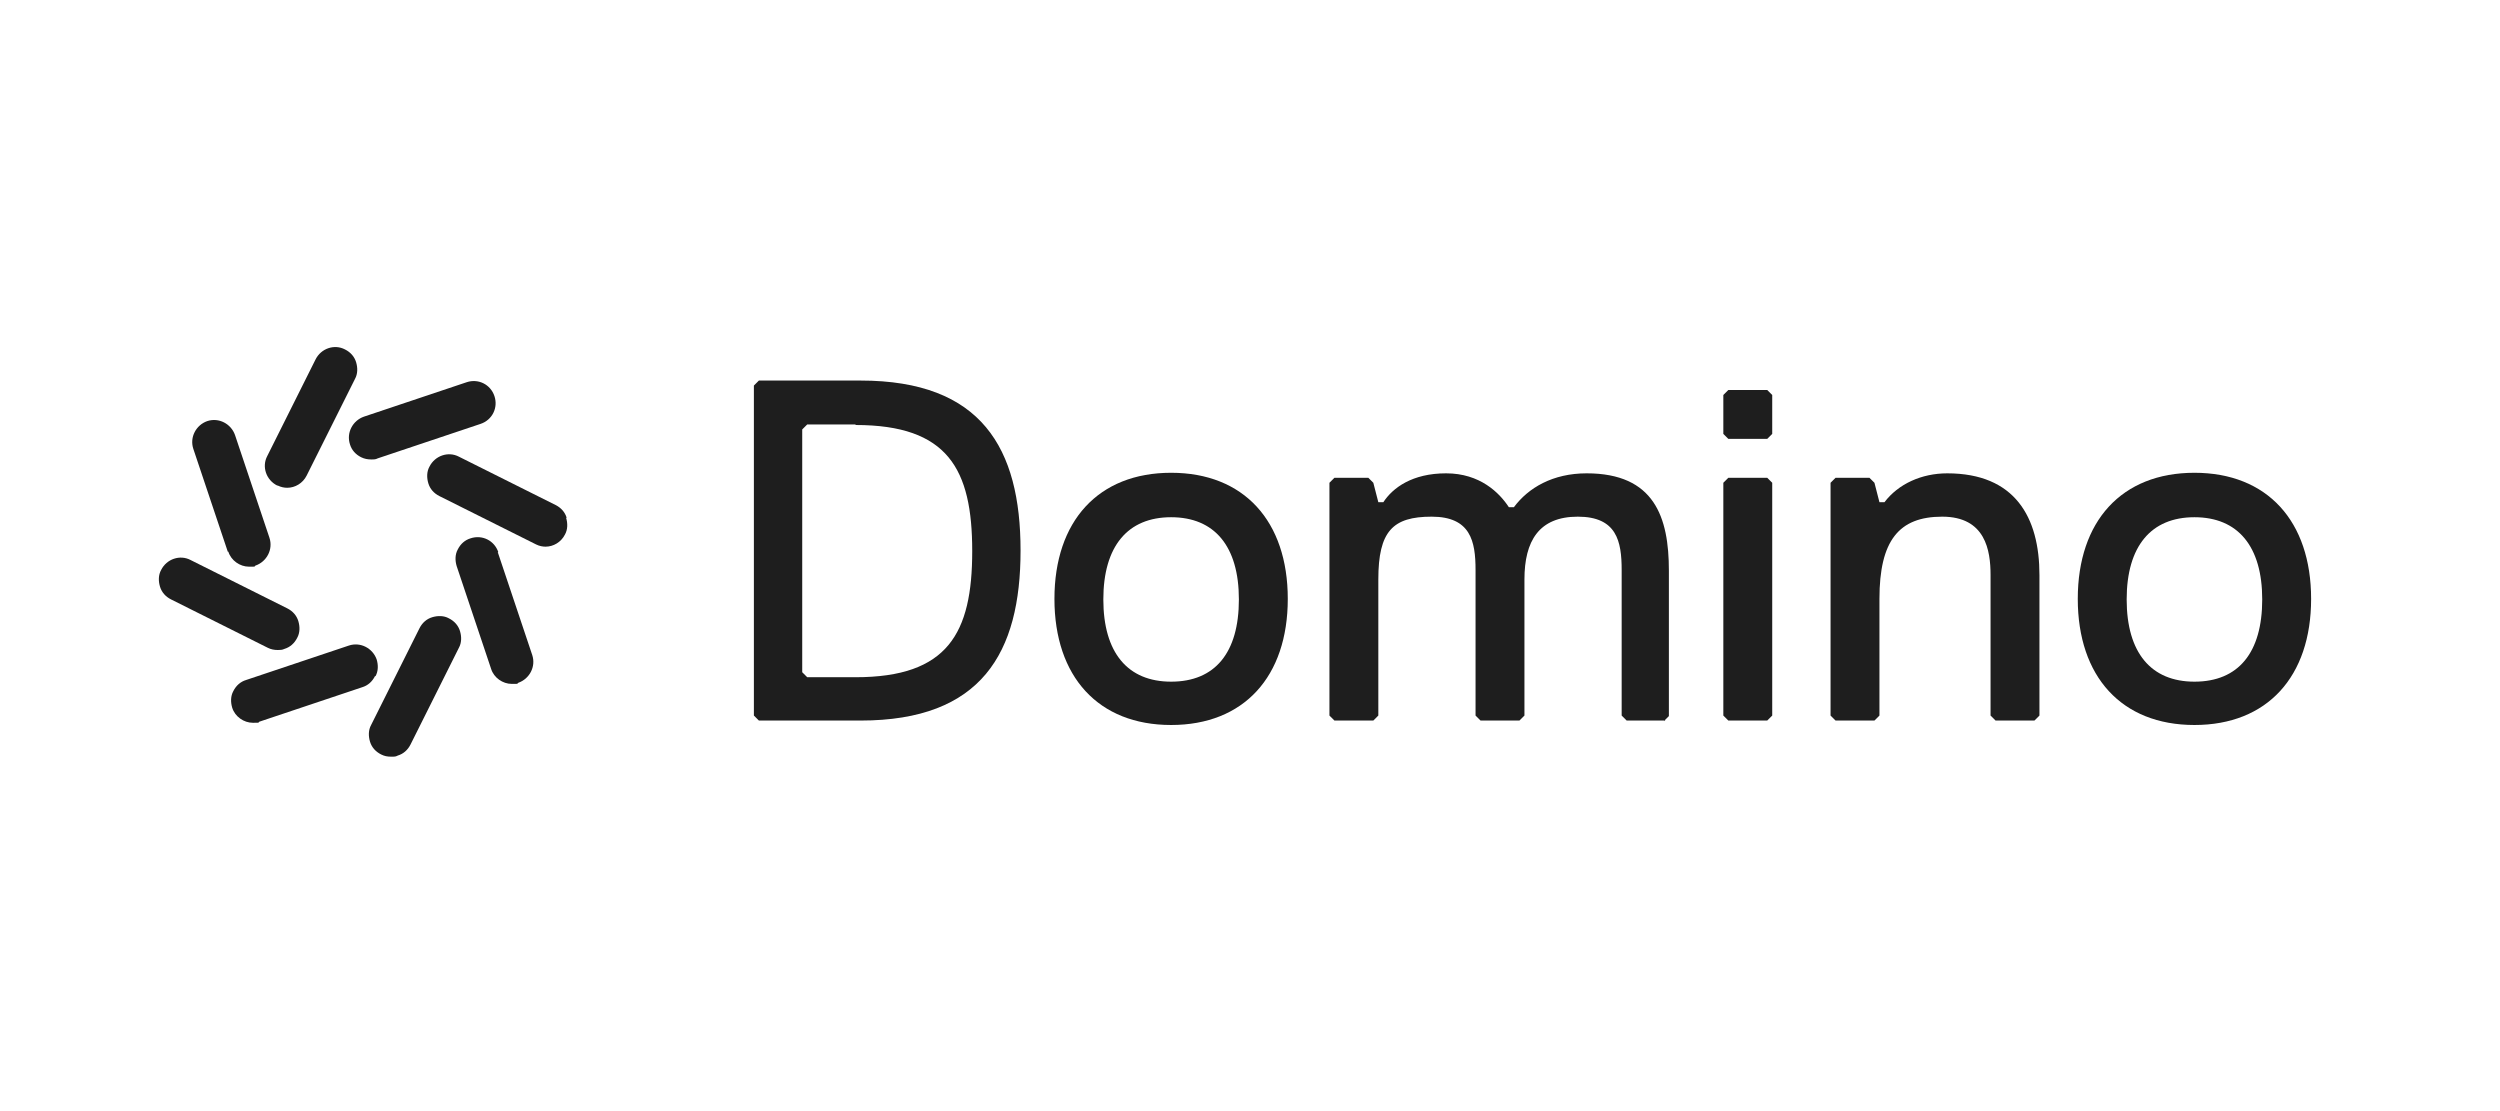
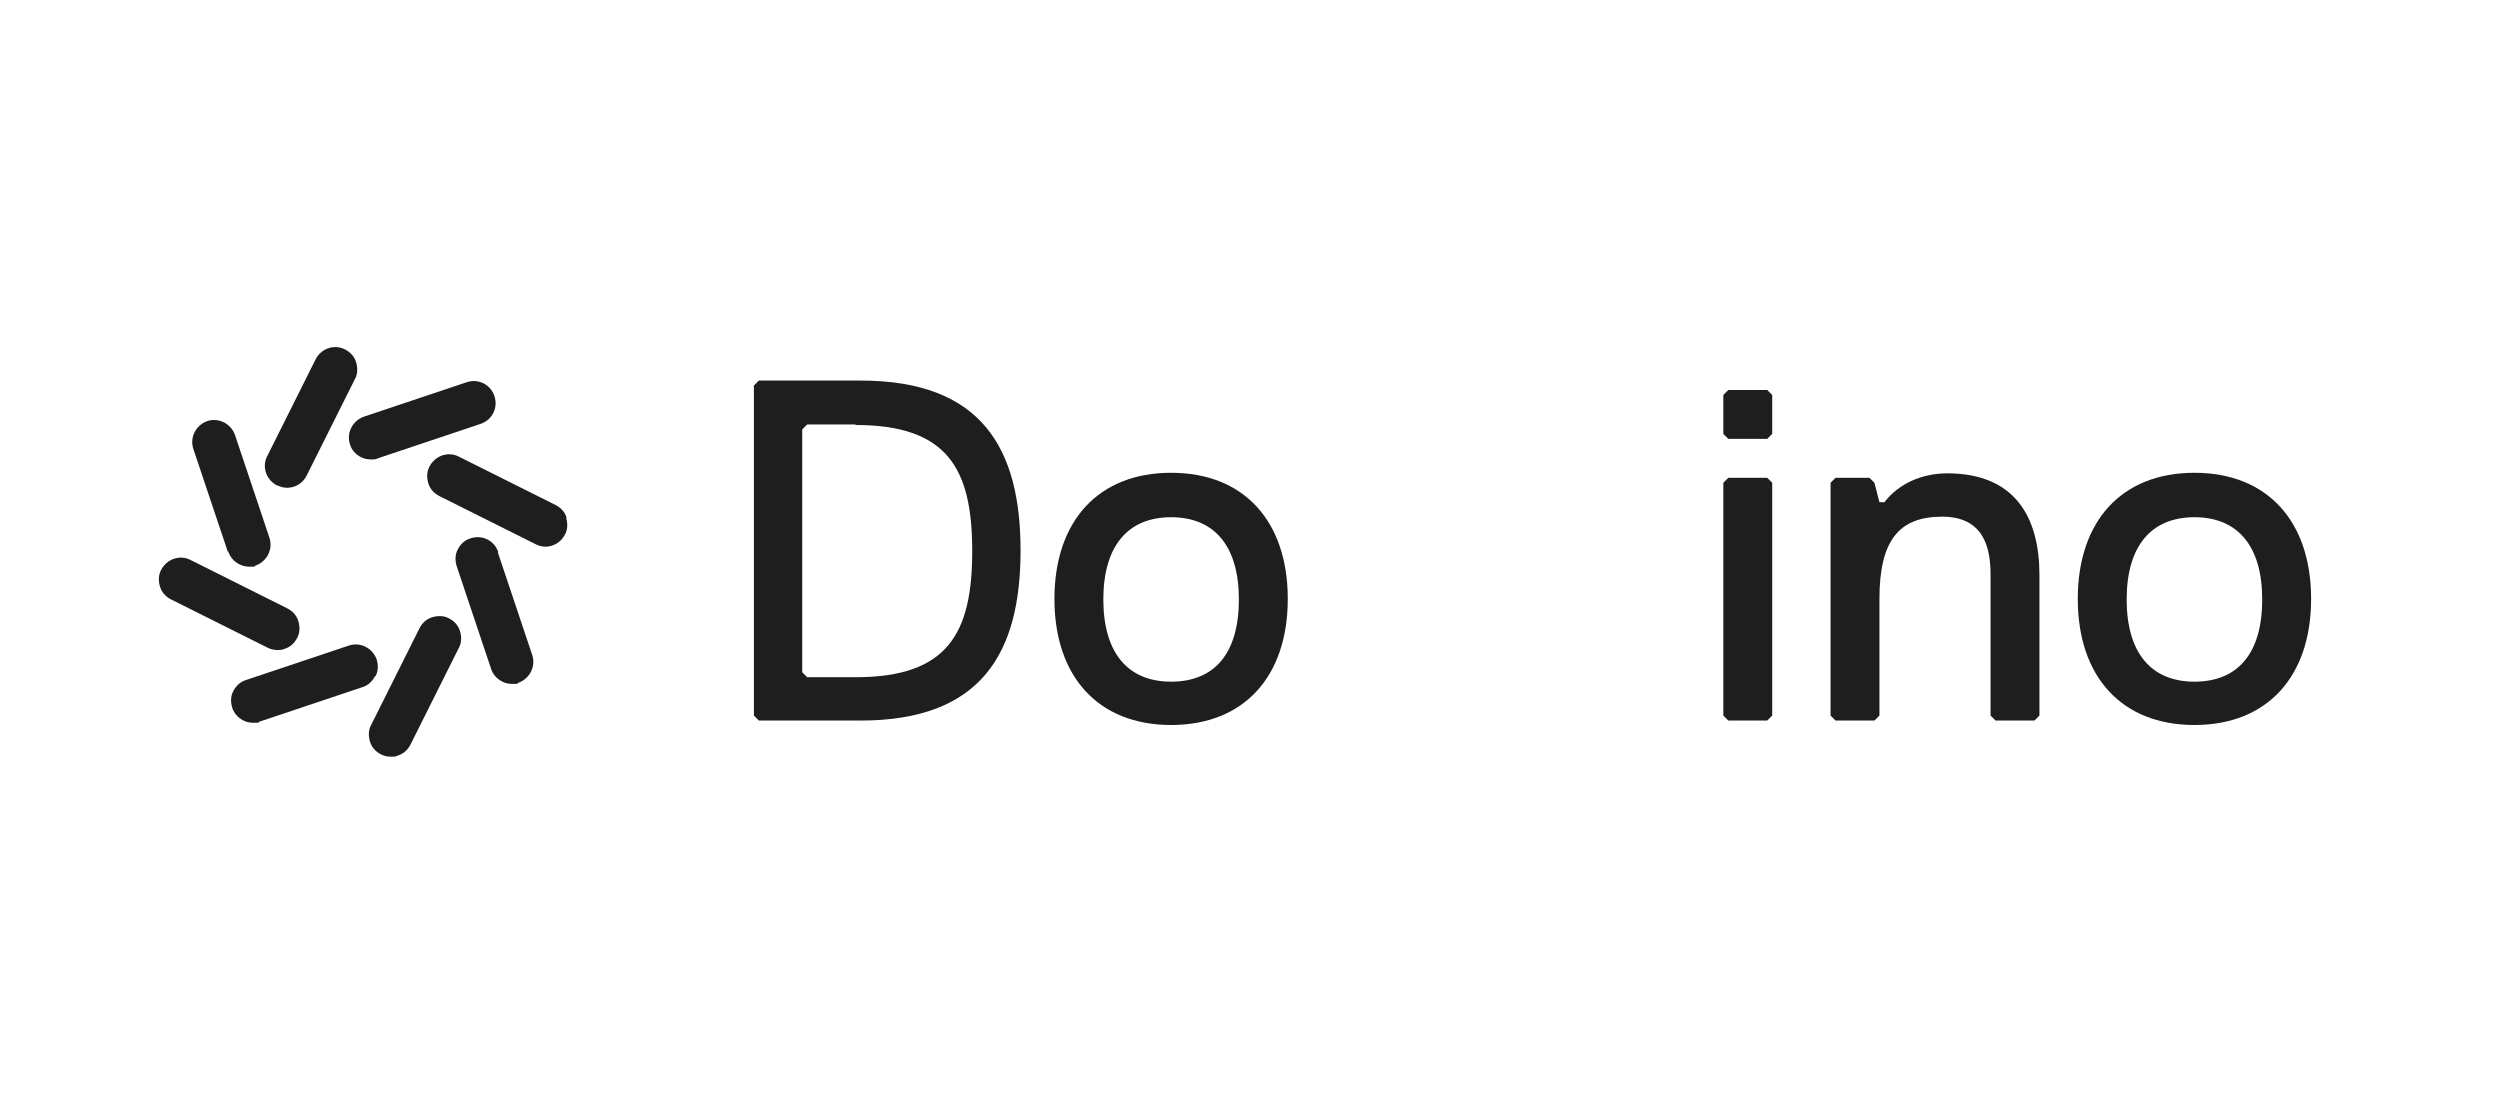
<svg xmlns="http://www.w3.org/2000/svg" id="Layer_1" version="1.1" viewBox="0 0 450 200">
  <defs>
    <style> .st0 { fill: none; } .st1 { fill: #844896; } .st2 { fill: #1e1e1e; } .st3 { clip-path: url(#clippath-1); } .st4 { clip-path: url(#clippath-3); } .st5 { clip-path: url(#clippath-2); } .st6 { fill: #fff; } .st7 { display: none; } .st8 { clip-path: url(#clippath); } </style>
    <clipPath id="clippath">
      <rect class="st0" x="28.6" y="62.6" width="387.4" height="73.7" />
    </clipPath>
    <clipPath id="clippath-1">
      <rect class="st0" x="28.6" y="62.6" width="387.4" height="73.7" />
    </clipPath>
    <clipPath id="clippath-2">
      <rect class="st0" x="28.6" y="62.6" width="387.4" height="73.7" />
    </clipPath>
    <clipPath id="clippath-3">
      <rect class="st0" x="28.6" y="62.6" width="387.4" height="73.7" />
    </clipPath>
  </defs>
  <g class="st7">
    <g id="Layer_11" data-name="Layer_1">
      <g>
        <path d="M302.8,118.7h-6.2l-11.9-27.8h6.3l8.7,20.9,8.7-20.9h6.3l-12,27.8h.1Z" />
        <g>
          <path class="st1" d="M66.5,62.2l-32.9,19v36.5l32.9,19,32.9-19v-36.5s-32.9-19-32.9-19ZM93.7,114.5l-27.2,15.7-27.2-15.7v-30l27.2-15.7,27.2,15.7v29.9h0Z" />
          <path class="st1" d="M64.6,100.6l-20.2-11.7v22.6l20.2,11.7v-22.6Z" />
          <path class="st1" d="M86.1,113l-17.7-10.2v20.4s17.7-10.2,17.7-10.2Z" />
          <path class="st1" d="M86.1,86l-19.6-11.3-19.6,11.3,19.6,11.3,19.6-11.3Z" />
        </g>
        <g>
          <g>
            <path d="M136,113.8c-7.5,0-13.5-6-13.5-13.9s5.9-13.9,13.5-13.9,8.9,2.1,11.2,6.4l4.6-4c-2.5-3.9-6.5-6.5-11.2-7.6-13.1-2.9-25.5,8-24,21.3,1.1,9.8,9.3,17.2,19.4,17.2s12.6-3,15.9-8.3l-4.7-3.8c-2.2,4.4-6.4,6.5-11.2,6.5h0Z" />
            <path d="M169.5,90.3c-8.2,0-14.9,5.9-14.9,14.5s6.7,14.5,14.9,14.5,14.8-5.9,14.8-14.5-6.7-14.5-14.8-14.5ZM169.5,114.3c-4.9,0-9.2-3.7-9.2-9.5s4.4-9.5,9.2-9.5,9.2,3.7,9.2,9.5-4.4,9.5-9.2,9.5Z" />
            <path d="M222.6,90.2c-4.6,0-8.1,1.9-10.3,5h0c-1.8-3.2-5.2-5-9.2-5s-6.8,1.4-8.8,3.8h0v-2.9h-5.7v27.6h5.7v-13.7c0-6.2,2.9-9.4,7.4-9.4s6.3,2.6,6.3,6.7v16.4h5.7v-13.7c0-6.2,3-9.4,7.5-9.4s6.3,2.6,6.3,6.7v16.4h5.7v-17.6c0-6.5-4.8-10.8-10.5-10.8h0Z" />
            <path d="M273,90.2c-4.6,0-8.1,1.9-10.3,5h0c-1.8-3.2-5.2-5-9.2-5s-6.8,1.4-8.8,3.8h0v-2.9h-5.7v27.6h5.7v-13.7c0-6.2,2.9-9.4,7.4-9.4s6.3,2.6,6.3,6.7v16.4h5.7v-13.7c0-6.2,3-9.4,7.5-9.4s6.3,2.6,6.3,6.7v16.4h5.7v-17.6c0-6.5-4.8-10.8-10.5-10.8h-.1Z" />
            <path d="M343.7,90.9h-5.7v3h0c-2.4-2.5-5.8-3.9-10-3.9-7.3,0-13.8,5.9-13.8,14.7s6.5,14.7,13.8,14.7,7.6-1.4,10-3.9h0v3h5.7v-27.6h0ZM328.8,114.3c-5.1,0-9.1-3.6-9.1-9.5s4-9.5,9.1-9.5,9.1,3.7,9.1,9.5-4.5,9.5-9.1,9.5Z" />
            <path d="M375.7,90.9h-5.7v12.8c0,7-3.2,10.3-8.2,10.3s-6.7-3.1-6.7-7.6v-15.5h-5.7v16.7c0,7,4.4,11.8,11.1,11.8s7.2-1.5,9.5-4.1h0v3.2h5.7v-27.6h0Z" />
            <path d="M394.5,113.2c-1.1.5-2.4.8-3.3.8-2.1,0-3.6-1.3-3.6-3.2v-32.8h-5.7v33c0,4.7,3.8,8.5,8.5,8.5s3.9-.7,5.3-1.4h0l-1.1-4.8h0Z" />
            <path d="M414.1,112.5h0c-1.4.9-3.2,1.5-4.6,1.5-2.7,0-4.6-1.7-4.6-5.1v-13h9.4v-4.7h-9.4v-8.5h-5.7v8.5h-5.9v4.7h5.9v13.4c0,6.9,4,10.2,10,10.2s4.2-.6,6.8-2.1h0l-1.8-4.8h0Z" />
          </g>
          <path d="M420.4,81.6c0,2.2-1.7,3.9-3.9,3.9s-4-1.7-4-3.9,1.8-3.8,4-3.8,3.9,1.7,3.9,3.8ZM413.5,81.6c0,1.7,1.3,3.1,3,3.1s2.9-1.4,2.9-3-1.2-3.1-2.9-3.1-3,1.4-3,3.1h0ZM415.8,83.6h-.9v-3.8c.4,0,.8,0,1.5,0s1.1,0,1.3.3c.2.2.4.5.4.8s-.3.7-.8.9h0c.4.2.6.5.7,1,.1.6.2.8.3,1h-1c-.1,0-.2-.5-.3-.9,0-.4-.3-.6-.8-.6h-.4v1.5h0ZM415.9,81.5h.4c.5,0,.9-.2.9-.6s-.3-.6-.8-.6h-.5v1.1h0Z" />
        </g>
      </g>
    </g>
  </g>
  <g class="st7">
    <g class="st8">
      <g class="st3">
        <path class="st6" d="M63,80c.3,1,1,1.8,2,2.3.6.3,1.2.4,1.8.4s.8,0,1.2-.2l18.5-6.2c2.1-.7,3.2-2.9,2.5-5-.7-2.1-2.9-3.2-5-2.5l-18.5,6.2c-2,.7-3.2,2.9-2.5,5" />
        <path class="st6" d="M67.6,121.7c.5-.9.5-2,.2-3-.7-2-2.9-3.2-5-2.5l-18.5,6.2c-1,.3-1.8,1-2.3,2-.5.9-.5,2-.2,3,.5,1.6,2.1,2.7,3.7,2.7s.8,0,1.2-.2l18.5-6.2c1-.3,1.8-1,2.3-2h0Z" />
        <path class="st6" d="M50,87.4c.6.3,1.2.4,1.7.4,1.4,0,2.8-.8,3.5-2.2l8.7-17.4c.5-.9.5-2,.2-3-.3-1-1-1.8-2-2.3-1.9-1-4.3-.2-5.3,1.8l-8.7,17.4c-1,1.9-.2,4.3,1.8,5.3h0Z" />
        <path class="st6" d="M80.8,111.3c-.9-.5-2-.5-3-.2-1,.3-1.8,1-2.3,2l-8.7,17.4c-.5.9-.5,2-.2,3,.3,1,1,1.8,2,2.3.6.3,1.1.4,1.8.4s.8,0,1.2-.2c1-.3,1.8-1,2.3-2l8.7-17.4c.5-.9.5-2,.2-3-.3-1-1-1.8-2-2.3" />
        <path class="st6" d="M41.1,99.3c.5,1.6,2.1,2.7,3.7,2.7s.8,0,1.2-.2c2-.7,3.2-2.9,2.5-5l-6.2-18.5c-.7-2-2.9-3.2-5-2.5-2,.7-3.2,2.9-2.5,5l6.2,18.5Z" />
        <path class="st6" d="M89.7,99.4c-.7-2.1-2.9-3.2-5-2.5-1,.3-1.8,1-2.3,2-.5.9-.5,2-.2,3l6.2,18.5c.5,1.6,2.1,2.7,3.7,2.7s.8,0,1.2-.2c2-.7,3.2-2.9,2.5-5l-6.2-18.5h0Z" />
        <path class="st6" d="M50,117c.4,0,.8,0,1.2-.2,1-.3,1.8-1,2.3-2,.5-.9.5-2,.2-3-.3-1-1-1.8-2-2.3l-17.4-8.7c-1.9-1-4.3-.2-5.3,1.8-.5.9-.5,2-.2,3,.3,1,1,1.8,2,2.3l17.4,8.7c.6.3,1.2.4,1.8.4h0Z" />
        <path class="st6" d="M102,93.2c-.3-1-1-1.8-2-2.3l-17.4-8.7c-1.9-1-4.3-.2-5.3,1.8-.5.9-.5,2-.2,3,.3,1,1,1.8,2,2.3l17.4,8.7c.6.3,1.2.4,1.7.4,1.4,0,2.8-.8,3.5-2.2.5-.9.5-2,.2-3" />
        <path class="st6" d="M154.9,129.7h-18.3l-.9-.9v-59.4l.9-.9h18.3c21.8,0,28.8,12.2,28.8,30.6s-7,30.6-28.8,30.6h0ZM154,76.4h-8.7l-.9.9v43.7l.9.9h8.7c16.6,0,21-7.9,21-22.7s-4.4-22.7-21-22.7" />
        <path class="st6" d="M210.8,85.1c13.1,0,21,8.7,21,22.7s-7.9,22.7-21,22.7-21-8.7-21-22.7,7.9-22.7,21-22.7M210.8,122.7c7.9,0,12.2-5.2,12.2-14.8s-4.4-14.8-12.2-14.8-12.2,5.2-12.2,14.8,4.4,14.8,12.2,14.8" />
        <path class="st6" d="M299.8,129.7h-7l-.9-.9v-26.2c0-5.2-.9-9.6-7.9-9.6s-9.6,4.4-9.6,11.3v24.5l-.9.9h-7l-.9-.9v-26.2c0-5.2-.9-9.6-7.9-9.6s-9.6,2.6-9.6,11.3v24.5l-.9.9h-7l-.9-.9v-41.9l.9-.9h6.1l.9.9.9,3.5h.9c1.7-2.6,5.2-5.2,11.3-5.2s9.6,3.5,11.3,6.1h.9c2.6-3.5,7-6.1,13.1-6.1,12.2,0,14.8,7.9,14.8,17.5v26.2l-.9.9h0Z" />
        <path class="st6" d="M318.1,79h-7l-.9-.9v-7l.9-.9h7l.9.9v7l-.9.9ZM318.1,129.7h-7l-.9-.9v-41.9l.9-.9h7l.9.9v41.9l-.9.9h0Z" />
        <path class="st6" d="M366.2,129.7h-7l-.9-.9v-25.3c0-4.4-.9-10.5-8.7-10.5s-11.3,4.3-11.3,14.8v21l-.9.9h-7l-.9-.9v-41.9l.9-.9h6.1l.9.9.9,3.5h.9c2.5-3.3,6.7-5.2,11.3-5.2,12.2,0,16.6,7.9,16.6,18.3v25.3l-.9.9h0Z" />
        <path class="st6" d="M395,85.1c13.1,0,21,8.7,21,22.7s-7.9,22.7-21,22.7-21-8.7-21-22.7,7.9-22.7,21-22.7M395,122.7c7.9,0,12.2-5.2,12.2-14.8s-4.4-14.8-12.2-14.8-12.2,5.2-12.2,14.8,4.4,14.8,12.2,14.8" />
      </g>
    </g>
  </g>
  <g class="st5">
    <g class="st4">
      <path class="st2" d="M63,80c.3,1,1,1.8,2,2.3.6.3,1.2.4,1.8.4s.8,0,1.2-.2l18.5-6.2c2.1-.7,3.2-2.9,2.5-5-.7-2.1-2.9-3.2-5-2.5l-18.5,6.2c-2,.7-3.2,2.9-2.5,5" />
      <path class="st2" d="M67.6,121.7c.5-.9.5-2,.2-3-.7-2-2.9-3.2-5-2.5l-18.5,6.2c-1,.3-1.8,1-2.3,2-.5.9-.5,2-.2,3,.5,1.6,2.1,2.7,3.7,2.7s.8,0,1.2-.2l18.5-6.2c1-.3,1.8-1,2.3-2h0Z" />
      <path class="st2" d="M50,87.4c.6.3,1.2.4,1.7.4,1.4,0,2.8-.8,3.5-2.2l8.7-17.4c.5-.9.5-2,.2-3-.3-1-1-1.8-2-2.3-1.9-1-4.3-.2-5.3,1.8l-8.7,17.4c-1,1.9-.2,4.3,1.8,5.3h0Z" />
      <path class="st2" d="M80.8,111.3c-.9-.5-2-.5-3-.2-1,.3-1.8,1-2.3,2l-8.7,17.4c-.5.9-.5,2-.2,3,.3,1,1,1.8,2,2.3.6.3,1.1.4,1.8.4s.8,0,1.2-.2c1-.3,1.8-1,2.3-2l8.7-17.4c.5-.9.5-2,.2-3-.3-1-1-1.8-2-2.3" />
      <path class="st2" d="M41.1,99.3c.5,1.6,2.1,2.7,3.7,2.7s.8,0,1.2-.2c2-.7,3.2-2.9,2.5-5l-6.2-18.5c-.7-2-2.9-3.2-5-2.5-2,.7-3.2,2.9-2.5,5l6.2,18.5Z" />
      <path class="st2" d="M89.7,99.4c-.7-2.1-2.9-3.2-5-2.5-1,.3-1.8,1-2.3,2-.5.9-.5,2-.2,3l6.2,18.5c.5,1.6,2.1,2.7,3.7,2.7s.8,0,1.2-.2c2-.7,3.2-2.9,2.5-5l-6.2-18.5h0Z" />
      <path class="st2" d="M50,117c.4,0,.8,0,1.2-.2,1-.3,1.8-1,2.3-2,.5-.9.5-2,.2-3-.3-1-1-1.8-2-2.3l-17.4-8.7c-1.9-1-4.3-.2-5.3,1.8-.5.9-.5,2-.2,3,.3,1,1,1.8,2,2.3l17.4,8.7c.6.3,1.2.4,1.8.4h0Z" />
      <path class="st2" d="M102,93.2c-.3-1-1-1.8-2-2.3l-17.4-8.7c-1.9-1-4.3-.2-5.3,1.8-.5.9-.5,2-.2,3,.3,1,1,1.8,2,2.3l17.4,8.7c.6.3,1.2.4,1.7.4,1.4,0,2.8-.8,3.5-2.2.5-.9.5-2,.2-3" />
      <path class="st2" d="M154.9,129.7h-18.3l-.9-.9v-59.4l.9-.9h18.3c21.8,0,28.8,12.2,28.8,30.6s-7,30.6-28.8,30.6h0ZM154,76.4h-8.7l-.9.9v43.7l.9.9h8.7c16.6,0,21-7.9,21-22.7s-4.4-22.7-21-22.7" />
      <path class="st2" d="M210.8,85.1c13.1,0,21,8.7,21,22.7s-7.9,22.7-21,22.7-21-8.7-21-22.7,7.9-22.7,21-22.7M210.8,122.7c7.9,0,12.2-5.2,12.2-14.8s-4.4-14.8-12.2-14.8-12.2,5.2-12.2,14.8,4.4,14.8,12.2,14.8" />
-       <path class="st2" d="M299.8,129.7h-7l-.9-.9v-26.2c0-5.2-.9-9.6-7.9-9.6s-9.6,4.4-9.6,11.3v24.5l-.9.9h-7l-.9-.9v-26.2c0-5.2-.9-9.6-7.9-9.6s-9.6,2.6-9.6,11.3v24.5l-.9.9h-7l-.9-.9v-41.9l.9-.9h6.1l.9.9.9,3.5h.9c1.7-2.6,5.2-5.2,11.3-5.2s9.6,3.5,11.3,6.1h.9c2.6-3.5,7-6.1,13.1-6.1,12.2,0,14.8,7.9,14.8,17.5v26.2l-.9.9h0Z" />
      <path class="st2" d="M318.1,79h-7l-.9-.9v-7l.9-.9h7l.9.9v7l-.9.9ZM318.1,129.7h-7l-.9-.9v-41.9l.9-.9h7l.9.9v41.9l-.9.9h0Z" />
      <path class="st2" d="M366.2,129.7h-7l-.9-.9v-25.3c0-4.4-.9-10.5-8.7-10.5s-11.3,4.3-11.3,14.8v21l-.9.9h-7l-.9-.9v-41.9l.9-.9h6.1l.9.9.9,3.5h.9c2.5-3.3,6.7-5.2,11.3-5.2,12.2,0,16.6,7.9,16.6,18.3v25.3l-.9.9h0Z" />
      <path class="st2" d="M395,85.1c13.1,0,21,8.7,21,22.7s-7.9,22.7-21,22.7-21-8.7-21-22.7,7.9-22.7,21-22.7M395,122.7c7.9,0,12.2-5.2,12.2-14.8s-4.4-14.8-12.2-14.8-12.2,5.2-12.2,14.8,4.4,14.8,12.2,14.8" />
    </g>
  </g>
</svg>